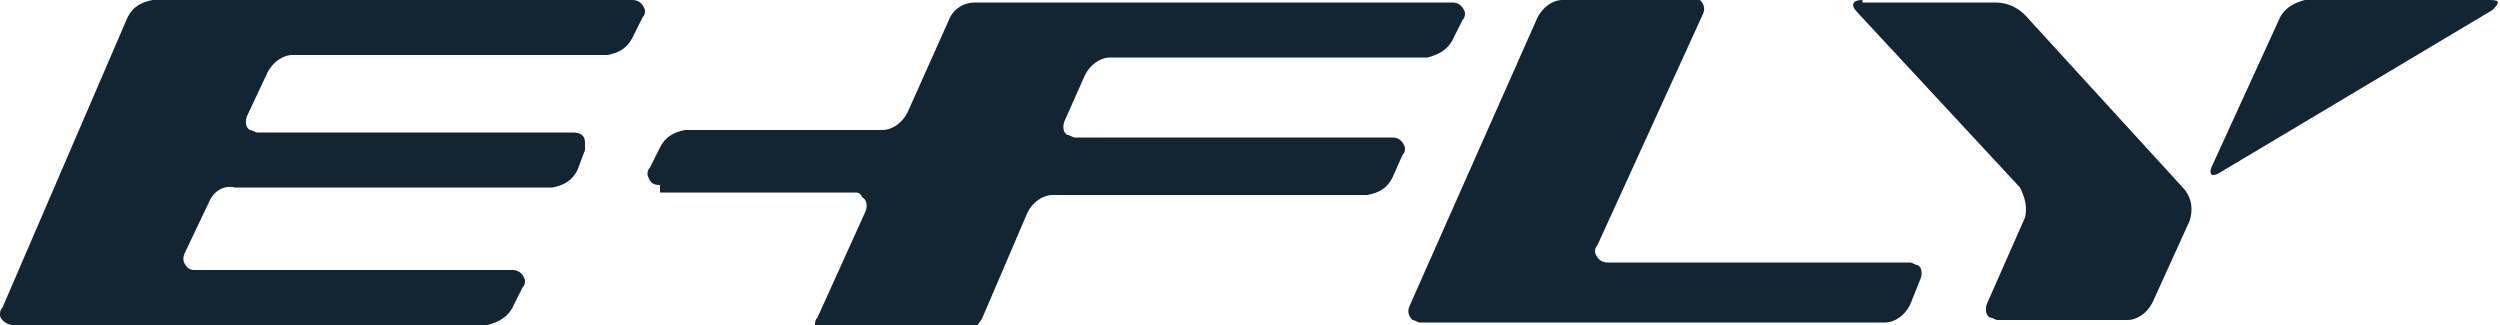
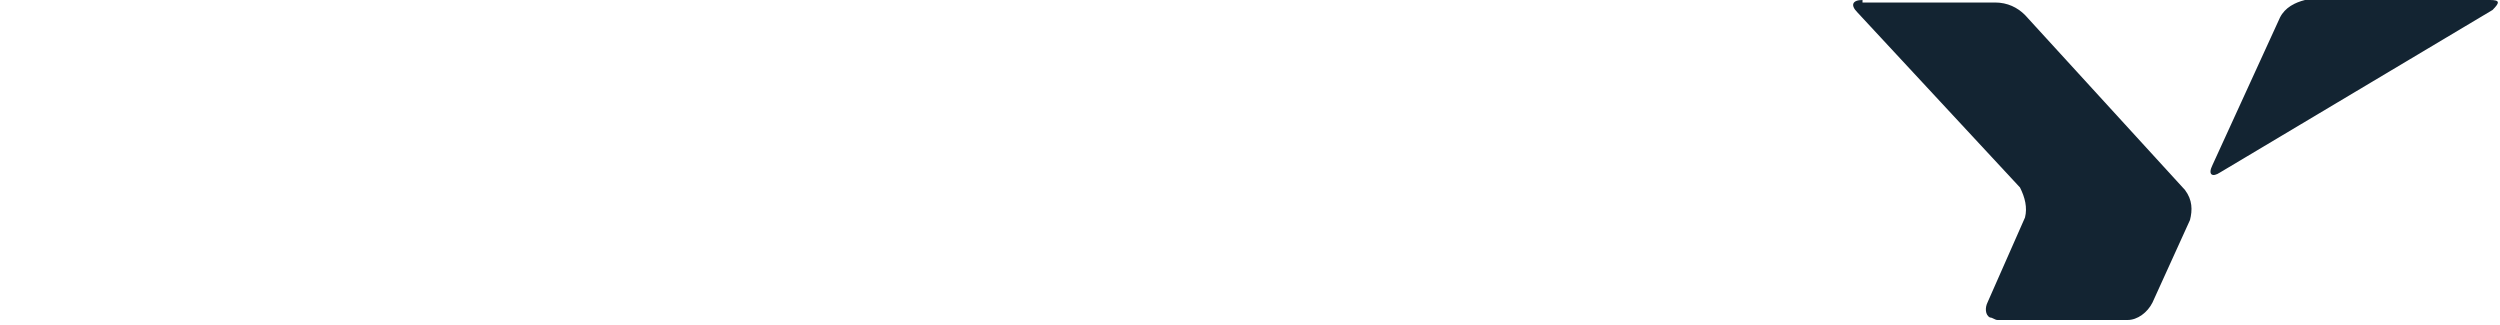
<svg xmlns="http://www.w3.org/2000/svg" version="1.1" id="Layer_1" x="0px" y="0px" width="100px" height="13px" viewBox="0 0 100 13" style="enable-background:new 0 0 100 13;" xml:space="preserve">
  <style type="text/css">
	.st0{fill:#132432;}
</style>
  <g>
-     <path class="st0" d="M5.1,0.7c0.2-0.4,0.5-0.6,1-0.7h19.2c0.2,0,0.4,0.1,0.5,0.4c0,0.1,0,0.2-0.1,0.3l-0.4,0.8   c-0.2,0.4-0.5,0.6-1,0.7H11.7c-0.4,0-0.8,0.3-1,0.7L9.9,4.6C9.8,4.8,9.8,5.1,10,5.2c0.1,0,0.2,0.1,0.3,0.1h12.6   c0.3,0,0.5,0.1,0.5,0.4c0,0.1,0,0.2,0,0.3l-0.3,0.8c-0.2,0.4-0.5,0.6-1,0.7H9.4C9,7.4,8.6,7.6,8.4,8l-1,2.1   c-0.1,0.2-0.1,0.4,0.1,0.6c0.1,0.1,0.2,0.1,0.3,0.1h12.7c0.2,0,0.4,0.1,0.5,0.4c0,0.1,0,0.2-0.1,0.3l-0.4,0.8   c-0.2,0.4-0.6,0.6-1,0.7h-19C0.3,13,0,12.8,0,12.6c0-0.1,0-0.2,0.1-0.3L5.1,0.7z" />
-     <path class="st0" d="M26.4,7.4c-0.3,0-0.4-0.1-0.5-0.4c0-0.1,0-0.2,0.1-0.3l0.4-0.8c0.2-0.4,0.5-0.6,1-0.7h7.9c0.4,0,0.8-0.3,1-0.7   L38,0.7c0.2-0.4,0.6-0.6,1-0.6h19.1c0.2,0,0.4,0.1,0.5,0.4c0,0.1,0,0.2-0.1,0.3l-0.4,0.8c-0.2,0.4-0.6,0.6-1,0.7H44.4   c-0.4,0-0.8,0.3-1,0.7l-0.8,1.8c-0.1,0.2-0.1,0.5,0.1,0.6c0.1,0,0.2,0.1,0.3,0.1h12.7c0.2,0,0.4,0.1,0.5,0.4c0,0.1,0,0.2-0.1,0.3   l-0.4,0.9c-0.2,0.4-0.5,0.6-1,0.7H42.1c-0.4,0-0.8,0.3-1,0.7l-1.8,4.2c-0.2,0.4-0.5,0.6-1,0.7h-5.2c-0.2,0-0.4-0.1-0.5-0.4   c0-0.1,0-0.2,0.1-0.3l1.9-4.2c0.1-0.2,0.1-0.5-0.1-0.6c-0.1-0.2-0.2-0.2-0.3-0.2h-7.8C26.4,7.7,26.4,7.4,26.4,7.4z" />
-     <path class="st0" d="M62.5,0c-0.4,0-0.8,0.3-1,0.7l-5.1,11.5c-0.1,0.2-0.1,0.4,0.1,0.6c0.1,0,0.2,0.1,0.3,0.1h18.6   c0.4,0,0.8-0.3,1-0.7l0.4-1c0.1-0.2,0.1-0.5-0.1-0.6c-0.1,0-0.2-0.1-0.3-0.1H64.3c-0.2,0-0.4-0.1-0.5-0.4c0-0.1,0-0.2,0.1-0.3   l4.2-9.2C68.2,0.4,68.2,0.2,68,0c-0.1,0-0.2,0-0.3,0H62.5z" />
    <path class="st0" d="M74.5,0c-0.4,0-0.5,0.2-0.2,0.5l6.5,7C81,7.9,81.1,8.3,81,8.7l-1.5,3.4c-0.1,0.2-0.1,0.5,0.1,0.6   c0.1,0,0.2,0.1,0.3,0.1h5.2c0.4,0,0.8-0.3,1-0.7l1.5-3.3c0.1-0.4,0.1-0.8-0.2-1.2l-6.4-7c-0.3-0.3-0.7-0.5-1.2-0.5h-5.3V0z" />
    <path class="st0" d="M88.8,6.9c-0.3,0.2-0.5,0.1-0.3-0.3l2.7-5.9c0.2-0.4,0.6-0.6,1-0.7h7.4c0.4,0,0.4,0.1,0.1,0.4L88.8,6.9z" />
  </g>
</svg>